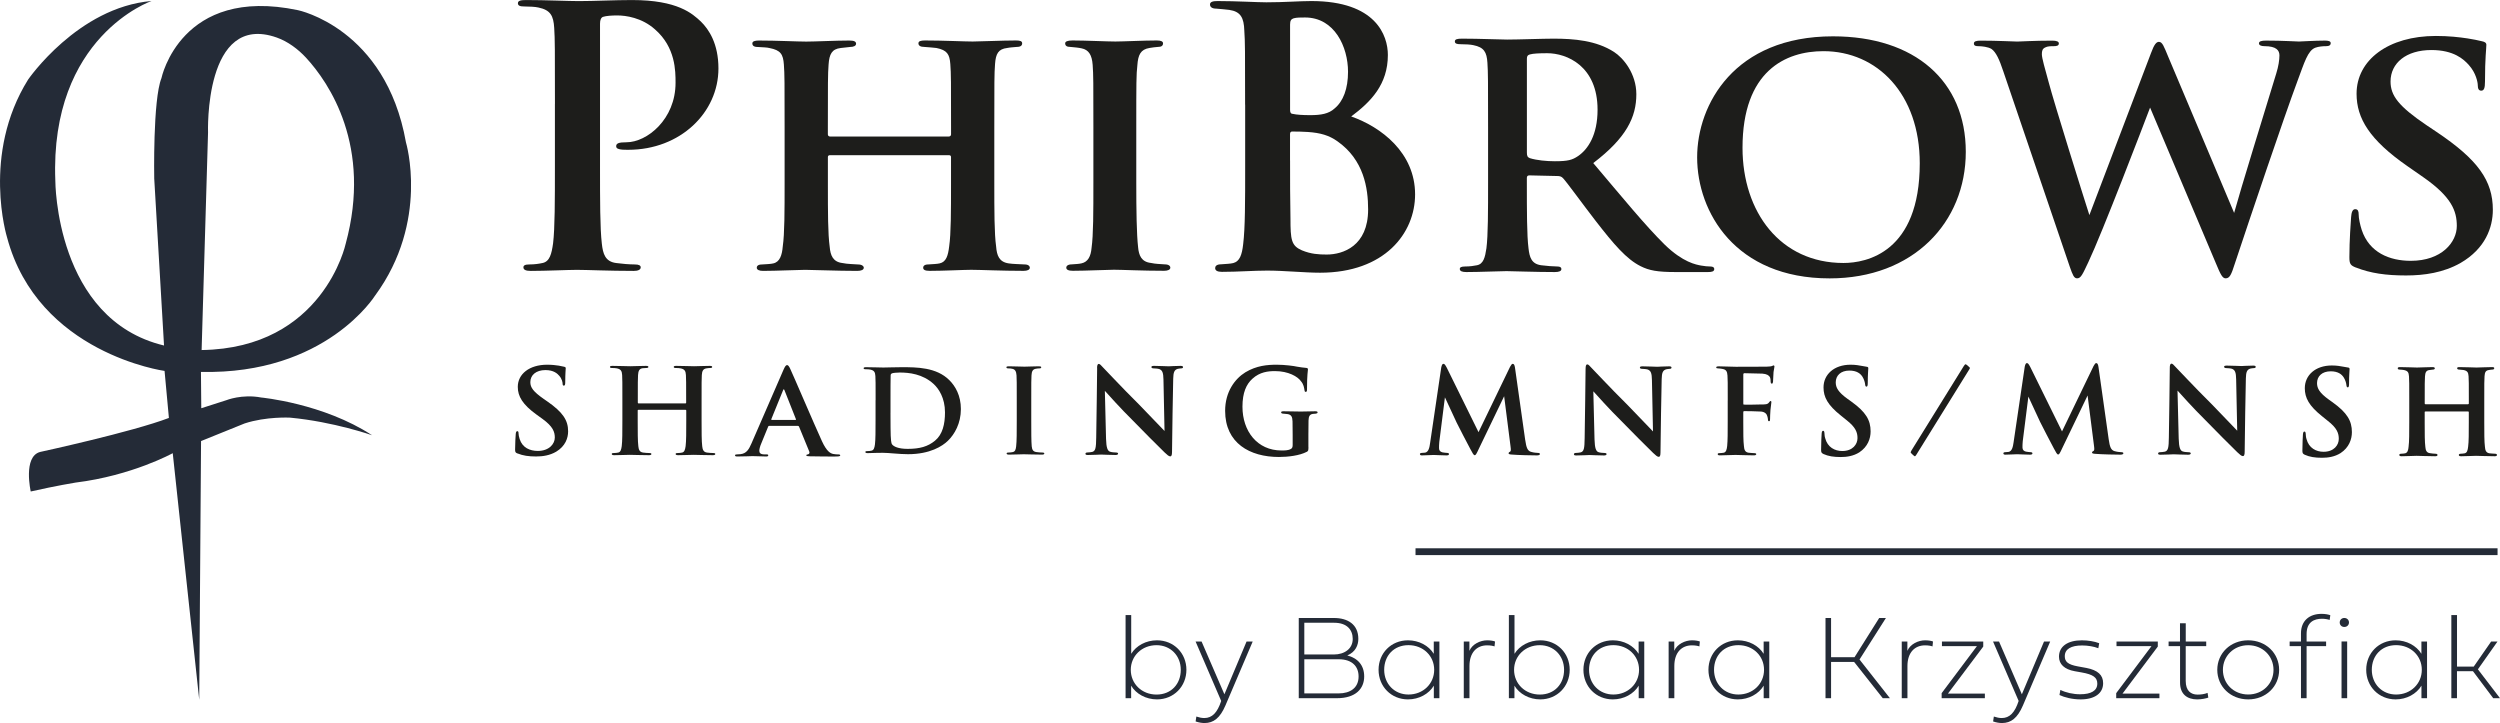
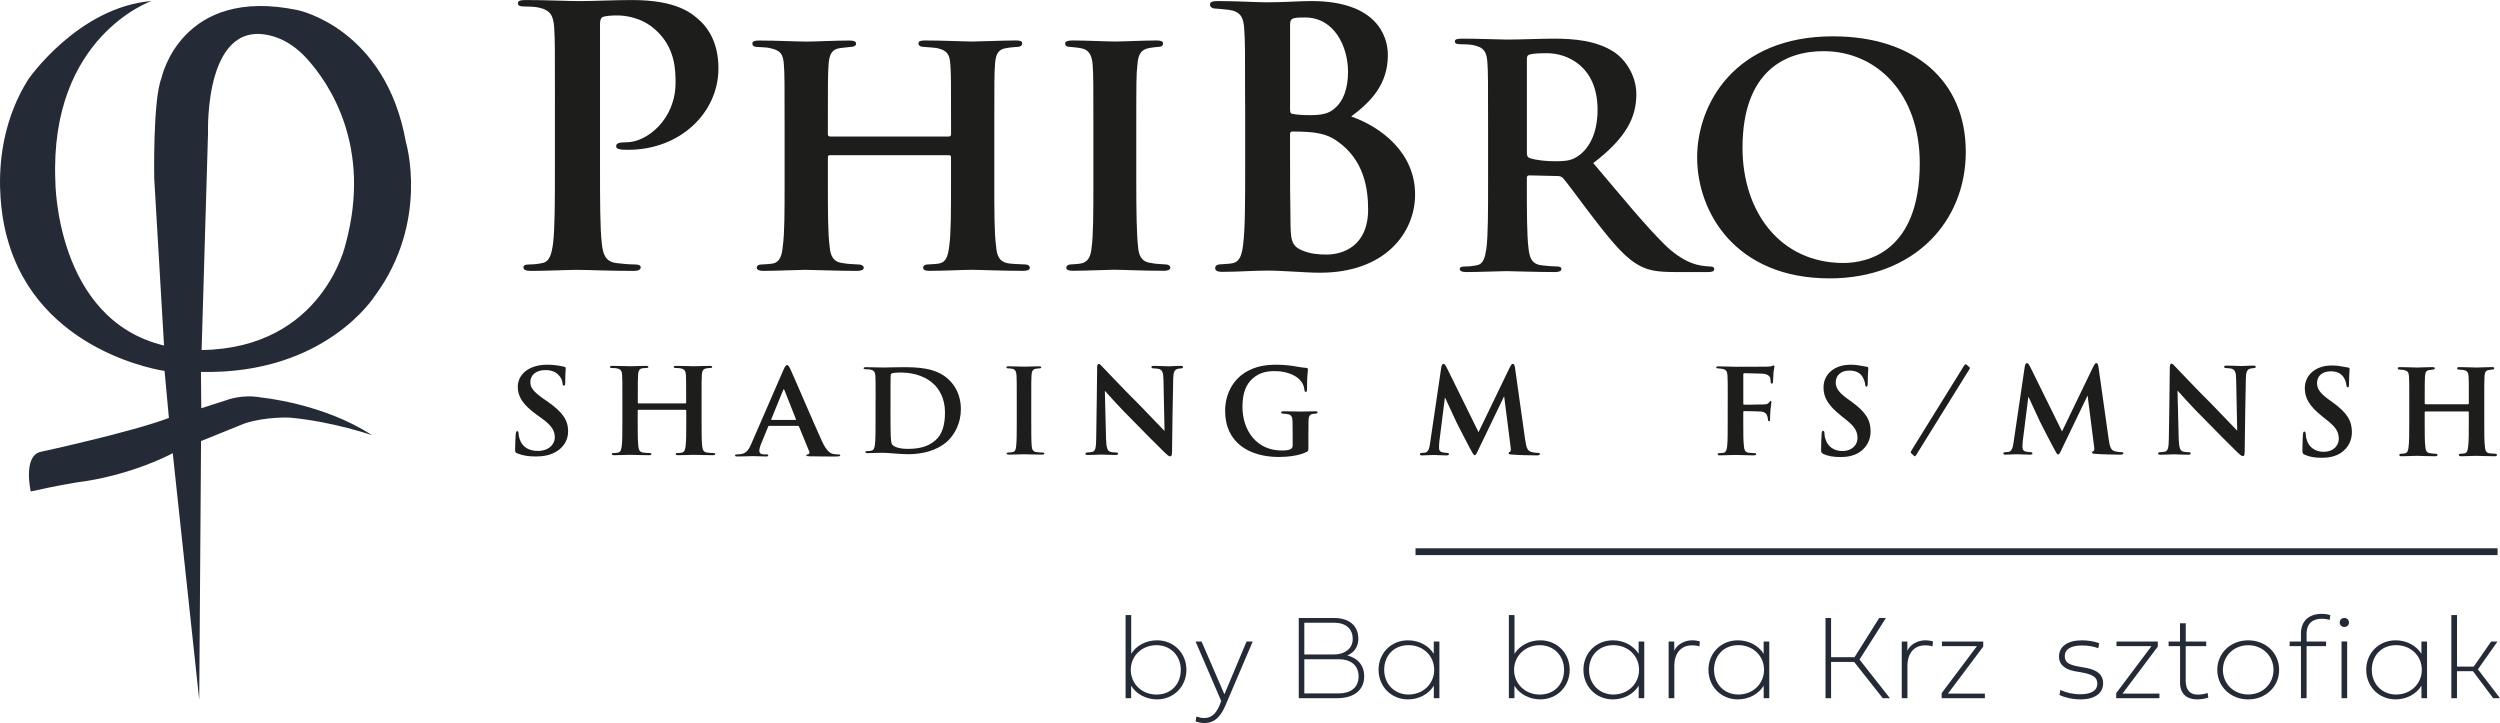
<svg xmlns="http://www.w3.org/2000/svg" id="Warstwa_2" viewBox="0 0 754.9 218.32">
  <defs>
    <style>.cls-1{fill:#242b37;}.cls-1,.cls-2{stroke-width:0px;}.cls-2{fill:#1d1d1b;}</style>
  </defs>
  <g id="Warstwa_1-2">
    <path class="cls-2" d="m156.27,136.94c-.61-.25-.73-.42-.73-1.2,0-1.95.15-4.07.19-4.63.04-.53.15-.92.46-.92.34,0,.38.32.38.6,0,.46.15,1.2.35,1.8.84,2.62,3.1,3.57,5.48,3.57,3.45,0,5.13-2.16,5.13-4.03,0-1.73-.57-3.36-3.75-5.66l-1.76-1.27c-4.21-3.04-5.67-5.52-5.67-8.38,0-3.89,3.52-6.69,8.85-6.69,1.46,0,2.61.14,3.52.28.65.11,1.15.21,1.57.32.34.07.54.18.54.42,0,.46-.15,1.49-.15,4.24,0,.78-.11,1.06-.42,1.06-.27,0-.38-.21-.38-.64,0-.32-.19-1.42-1-2.33-.57-.67-1.69-1.73-4.18-1.73-2.84,0-4.56,1.52-4.56,3.64,0,1.63.88,2.86,4.06,5.09l1.07.74c4.64,3.22,6.28,5.66,6.28,9.02,0,2.05-.84,4.49-3.6,6.15-1.92,1.13-4.06,1.45-6.09,1.45-2.22,0-3.95-.25-5.59-.92Z" />
    <path class="cls-2" d="m206.97,121.82c.11,0,.22-.07.22-.25v-.75c0-5.42,0-6.42-.07-7.56-.07-1.21-.37-1.78-1.6-2.03-.3-.07-.93-.11-1.45-.11-.41,0-.63-.07-.63-.32s.26-.32.78-.32c2.01,0,4.36.11,5.36.11.89,0,3.24-.11,4.69-.11.52,0,.78.07.78.32s-.22.32-.67.32c-.3,0-.63.04-1.08.11-1.01.18-1.3.79-1.38,2.03-.07,1.14-.07,2.14-.07,7.56v6.28c0,3.28,0,6.1.19,7.63.11,1,.34,1.78,1.45,1.93.52.07,1.34.14,1.9.14.41,0,.6.11.6.29,0,.25-.3.36-.74.36-2.42,0-4.77-.11-5.81-.11-.86,0-3.2.11-4.65.11-.52,0-.78-.11-.78-.36,0-.18.15-.29.6-.29.56,0,1.01-.07,1.34-.14.74-.14.93-.93,1.08-1.96.19-1.5.19-4.32.19-7.6v-3.14c0-.14-.11-.21-.22-.21h-14.22c-.11,0-.22.04-.22.21v3.14c0,3.28,0,6.1.19,7.63.11,1,.33,1.78,1.45,1.93.52.07,1.34.14,1.9.14.41,0,.6.11.6.29,0,.25-.3.36-.74.36-2.42,0-4.77-.11-5.81-.11-.86,0-3.2.11-4.69.11-.48,0-.74-.11-.74-.36,0-.18.15-.29.6-.29.56,0,1-.07,1.34-.14.75-.14.93-.93,1.08-1.96.19-1.5.19-4.32.19-7.6v-6.28c0-5.42,0-6.42-.07-7.56-.07-1.21-.37-1.78-1.6-2.03-.3-.07-.93-.11-1.45-.11-.41,0-.63-.07-.63-.32s.26-.32.78-.32c2.01,0,4.36.11,5.36.11.89,0,3.24-.11,4.69-.11.52,0,.78.07.78.32s-.33.32-.67.32c-.3,0-.78.04-1.08.07-1.01.14-1.3.82-1.38,2.07-.07,1.14-.07,2.14-.07,7.56v.75c0,.18.11.25.22.25h14.22Z" />
    <path class="cls-2" d="m232.29,128.58c-.19,0-.27.07-.35.28l-2.08,5.08c-.39.89-.58,1.74-.58,2.17,0,.64.35,1.1,1.54,1.1h.58c.46,0,.58.07.58.28,0,.28-.23.35-.66.35-1.23,0-2.89-.11-4.09-.11-.42,0-2.55.11-4.55.11-.5,0-.73-.07-.73-.35,0-.21.23-.28.54-.28.35,0,.81-.04,1.12-.07,1.78-.21,2.51-1.42,3.28-3.19l9.69-22.29c.46-1.03.73-1.42,1.08-1.42.31,0,.58.32.96,1.14.93,1.95,7.1,16.43,9.57,21.83,1.47,3.19,2.59,3.69,3.4,3.87.58.11,1.16.14,1.62.14.31,0,.5.07.5.28,0,.28-.35.35-1.78.35s-4.48,0-7.56-.07c-.69-.04-.89-.07-.89-.28,0-.18.15-.28.54-.32.27-.07.54-.39.35-.82l-3.09-7.52c-.08-.18-.19-.25-.39-.25h-8.61Zm7.87-1.77c.19,0,.23-.11.19-.21l-3.47-8.77c-.12-.32-.27-.43-.42,0l-3.55,8.73c-.04.14,0,.25.15.25h7.1Z" />
    <path class="cls-2" d="m264.4,120.84c0-5.22,0-6.18-.07-7.28-.07-1.17-.36-1.72-1.54-1.96-.29-.07-.9-.1-1.4-.1-.4,0-.61-.07-.61-.31s.25-.31.79-.31c1.9,0,4.17.1,5.17.1,1.11,0,3.38-.1,5.53-.1,4.49,0,10.49,0,14.4,3.92,1.8,1.79,3.48,4.64,3.48,8.72,0,4.33-1.9,7.62-3.92,9.58-1.65,1.61-5.39,4.05-12.03,4.05-1.29,0-2.77-.1-4.13-.21s-2.62-.21-3.52-.21c-.4,0-1.19,0-2.05.03-.83,0-1.76.07-2.48.07-.47,0-.72-.1-.72-.34,0-.17.14-.27.57-.27.54,0,.97-.07,1.29-.14.72-.14.9-.89,1.04-1.89.18-1.44.18-4.16.18-7.32v-6.04Zm4.49,3.78c0,3.64.04,6.29.07,6.94.04.86.11,2.23.4,2.61.47.65,1.87,1.37,4.71,1.37,3.66,0,6.11-.69,8.26-2.47,2.3-1.89,3.02-5.01,3.02-8.55,0-4.36-1.9-7.18-3.45-8.59-3.3-3.02-7.4-3.44-10.2-3.44-.72,0-2.05.1-2.33.24-.32.14-.43.31-.43.69-.04,1.17-.04,4.16-.04,6.87v4.33Z" />
    <path class="cls-2" d="m307.02,120.84c0-5.36,0-6.35-.07-7.48-.07-1.2-.43-1.8-1.21-1.98-.39-.11-.85-.14-1.28-.14-.35,0-.57-.07-.57-.35,0-.21.28-.28.85-.28,1.35,0,3.58.11,4.61.11.89,0,2.98-.11,4.32-.11.46,0,.74.07.74.28,0,.28-.21.35-.57.35s-.64.04-1.06.11c-.96.18-1.24.78-1.31,2.01-.07,1.13-.07,2.12-.07,7.48v6.21c0,3.42,0,6.21.14,7.73.11.95.35,1.59,1.42,1.73.5.07,1.28.14,1.81.14.39,0,.57.11.57.28,0,.25-.28.35-.67.35-2.34,0-4.57-.11-5.53-.11-.82,0-3.05.11-4.47.11-.46,0-.71-.11-.71-.35,0-.18.14-.28.57-.28.53,0,.96-.07,1.28-.14.71-.14.92-.74,1.03-1.76.18-1.48.18-4.27.18-7.69v-6.21Z" />
    <path class="cls-2" d="m331.27,111.19c0-.79.12-1.3.52-1.3.36,0,.67.42,1.27,1.05.63.59,5.27,5.65,10.93,11.25,2.57,2.59,7.01,7.36,7.65,7.95l-.32-15.48c-.04-2.13-.32-2.85-1.27-3.22-.52-.17-1.31-.17-1.78-.21-.44,0-.59-.21-.59-.42,0-.29.4-.33.87-.33,1.74,0,3.53.13,4.4.13.44,0,1.86-.13,3.53-.13.44,0,.75.08.75.38,0,.21-.16.38-.59.38-.36.04-.63.04-.99.13-1.03.29-1.35,1-1.39,3.01-.16,5.36-.24,14.69-.36,22.13,0,.96-.2,1.3-.52,1.3-.44,0-.95-.46-1.7-1.17-2.22-2.13-6.46-6.44-9.74-9.79-3.49-3.43-7.37-7.78-8.32-8.83l.36,14.52c.08,2.72.48,3.6,1.19,3.85.59.21,1.27.21,1.86.25.36,0,.59.13.59.33,0,.29-.32.42-.79.42-2.06,0-3.45-.13-4.36-.13-.44,0-2.26.13-3.96.13-.44,0-.75-.04-.75-.38,0-.21.2-.38.55-.38.44-.04,1.03-.04,1.51-.17.99-.29,1.15-1.21,1.19-4.31.08-7.53.28-16.28.28-20.96Z" />
    <path class="cls-2" d="m395.1,134.93c0,1.17-.08,1.26-.52,1.51-2.18,1.13-5.62,1.55-8.4,1.55-8.79,0-16.24-4.18-16.24-13.93,0-5.73,2.93-9.67,6.1-11.63,3.41-2.05,6.65-2.3,9.51-2.3,2.38,0,5.23.38,6.1.59.79.13,2.02.33,2.85.38.4.04.44.25.44.5,0,.42-.28,1.46-.28,5.98,0,.59-.12.75-.4.75s-.32-.21-.36-.5c-.12-.75-.24-1.76-1.07-2.72-.95-1.38-3.76-3.05-7.84-3.05-2.06,0-4.56.25-6.81,2.3-1.86,1.67-3.01,4.23-3.01,8.45,0,7.36,4.44,13.22,11.8,13.22.83,0,1.98,0,2.73-.42.52-.21.63-.67.63-1.25v-3.01c0-1.72,0-2.97-.04-4.1-.04-1.38-.36-2.05-1.54-2.22-.32-.04-.83-.08-1.35-.13-.32,0-.55-.17-.55-.38,0-.25.24-.33.75-.33,1.9,0,4.16.08,5.23.08s3.01-.08,4.32-.08c.44,0,.71.08.71.33,0,.21-.2.33-.48.38-.44.04-.51.04-.95.08-.99.13-1.27.79-1.31,2.01-.04,1.13-.04,2.51-.04,4.31v3.64Z" />
    <path class="cls-2" d="m460.57,132.92c.32,2.22.67,3.18,1.7,3.51.99.29,1.66.29,2.14.33.36,0,.59.13.59.33,0,.29-.4.42-.91.42-1.27,0-5.71-.08-7.57-.25-.75-.04-.99-.17-.99-.38,0-.17.16-.38.4-.46.28-.13.36-.42.2-1.55l-1.94-15.23-7.61,15.81c-.79,1.72-.99,2.01-1.27,2.01-.36,0-.67-.67-1.31-1.84-.91-1.67-3.56-6.82-4.16-8.03-.36-.79-2.42-5.19-3.53-7.61l-1.7,13.47c-.08.84-.08,1.34-.08,1.88,0,.75.4,1.09,1.03,1.26.63.13,1.07.13,1.47.17.32,0,.51.17.51.33,0,.33-.28.42-.79.42-1.51,0-3.09-.13-3.84-.13-.71,0-2.42.13-3.56.13-.32,0-.59-.08-.59-.42,0-.17.2-.33.55-.33.28-.04.55-.04,1.03-.08,1.03-.21,1.31-1.51,1.5-2.93l3.37-22.84c.16-.71.36-1.05.63-1.05.32,0,.52.21,1.03,1.17l9.59,19.46,9.51-19.71c.36-.59.52-.92.83-.92.36,0,.55.38.67,1.17l3.09,21.88Z" />
-     <path class="cls-2" d="m478.79,111.33c0-.79.12-1.3.51-1.3.36,0,.67.42,1.27,1.05.63.59,5.27,5.65,10.93,11.25,2.57,2.59,7.01,7.36,7.64,7.95l-.32-15.48c-.04-2.13-.32-2.85-1.27-3.22-.51-.17-1.31-.17-1.78-.21-.44,0-.59-.21-.59-.42,0-.29.4-.33.87-.33,1.74,0,3.53.13,4.4.13.44,0,1.86-.13,3.53-.13.44,0,.75.08.75.38,0,.21-.16.38-.59.38-.36.04-.63.04-.99.13-1.03.29-1.35,1-1.39,3.01-.16,5.36-.24,14.69-.36,22.13,0,.96-.2,1.3-.51,1.3-.44,0-.95-.46-1.7-1.17-2.22-2.13-6.46-6.44-9.75-9.79-3.49-3.43-7.37-7.78-8.32-8.83l.36,14.52c.08,2.72.47,3.6,1.19,3.85.59.21,1.27.21,1.86.25.36,0,.59.13.59.33,0,.29-.32.42-.79.42-2.06,0-3.45-.13-4.36-.13-.44,0-2.26.13-3.96.13-.44,0-.75-.04-.75-.38,0-.21.2-.38.55-.38.44-.04,1.03-.04,1.5-.17.99-.29,1.15-1.21,1.19-4.31.08-7.53.28-16.28.28-20.96Z" />
    <path class="cls-2" d="m521.71,120.91c0-5.44,0-6.36-.08-7.49-.08-1.21-.36-1.8-1.46-2.01-.28-.08-.83-.13-1.35-.17-.32,0-.59-.04-.59-.29s.28-.33.83-.33c1.66,0,3.29.13,5.03.13,1.23,0,8.68,0,9.43-.04.67-.04,1.15-.04,1.51-.17.2-.04.36-.21.55-.21.12,0,.24.17.24.33,0,.25-.16.75-.28,1.67-.04.42-.12,2.38-.16,2.97-.04.33-.12.54-.36.54s-.32-.17-.36-.59c0-.29,0-.84-.2-1.34-.28-.54-.95-1-2.3-1.09-1.23-.04-4.36-.08-5.43-.13-.2,0-.32.13-.32.46v8.7c0,.25.04.33.24.33.99.04,3.29,0,4.55-.04,2.02,0,2.54,0,3.01-.67.2-.25.28-.38.48-.38.12,0,.2.13.2.33,0,.25-.16,1.3-.28,2.38-.08.75-.12,2.43-.12,2.72,0,.33,0,.67-.32.67-.24,0-.32-.25-.32-.54,0-.21-.08-.63-.2-1-.16-.63-.67-1.25-1.86-1.38-.91-.08-4.48-.13-5.15-.13-.16,0-.24.13-.24.38v2.8c0,3.39,0,5.9.2,7.41.08,1.05.32,1.8,1.39,1.97.48.08,1.23.08,1.7.13.44,0,.63.13.63.29,0,.25-.24.38-.79.38-2.14,0-4.04-.13-5.47-.13-1.19,0-3.45.13-4.67.13-.47,0-.71-.08-.71-.38,0-.17.12-.29.52-.29.51-.04.95-.04,1.31-.13.71-.17.91-.96,1.03-2.05.16-1.63.16-4.06.16-7.49v-6.28Z" />
    <path class="cls-2" d="m550.57,137.06c-.55-.25-.67-.5-.67-1.21,0-2.13.12-4.23.16-4.85.04-.59.16-.92.44-.92.32,0,.36.29.4.59.04.46.04,1.09.24,1.67.71,2.72,2.89,3.85,5.15,3.85,3.17,0,4.6-2.05,4.6-3.89,0-1.67-.48-3.26-3.41-5.52l-1.66-1.34c-3.92-3.14-5.19-5.52-5.19-8.45,0-3.93,3.21-6.86,8.16-6.86,1.58,0,2.54.21,3.53.38.55.08,1.03.21,1.43.25.32.04.4.21.4.46,0,.59-.16,1.59-.16,4.44,0,.79-.12,1.09-.4,1.09-.24,0-.36-.25-.4-.71-.04-.46-.28-1.46-.79-2.26-.6-.96-1.71-1.88-3.96-1.88-2.61,0-4.12,1.51-4.12,3.56,0,1.55.71,2.93,3.56,4.98l1.11.79c4.44,3.18,5.86,5.65,5.86,9.04,0,2.18-.87,4.64-3.41,6.32-1.78,1.13-3.8,1.42-5.62,1.42-2.14,0-3.72-.25-5.23-.92Z" />
    <path class="cls-2" d="m636.75,132.7c.32,2.22.67,3.18,1.7,3.51.99.29,1.66.29,2.14.33.36,0,.59.13.59.33,0,.29-.4.42-.91.42-1.27,0-5.71-.08-7.57-.25-.75-.04-.99-.17-.99-.38,0-.17.16-.38.4-.46.28-.13.36-.42.2-1.55l-1.94-15.23-7.61,15.81c-.79,1.72-.99,2.01-1.27,2.01-.36,0-.67-.67-1.31-1.84-.91-1.67-3.56-6.82-4.16-8.03-.36-.79-2.42-5.19-3.53-7.61l-1.7,13.47c-.08.84-.08,1.34-.08,1.88,0,.75.4,1.09,1.03,1.26.63.13,1.07.13,1.46.17.32,0,.52.17.52.33,0,.33-.28.42-.79.42-1.51,0-3.09-.13-3.84-.13-.71,0-2.42.13-3.56.13-.32,0-.59-.08-.59-.42,0-.17.2-.33.55-.33.28-.04.55-.04,1.03-.08,1.03-.21,1.31-1.51,1.51-2.93l3.37-22.84c.16-.71.36-1.05.63-1.05.32,0,.52.21,1.03,1.17l9.59,19.46,9.51-19.71c.36-.59.52-.92.83-.92.36,0,.55.38.67,1.17l3.09,21.88Z" />
    <path class="cls-2" d="m655.19,111.11c0-.79.12-1.3.52-1.3.36,0,.67.42,1.27,1.05.63.59,5.27,5.65,10.93,11.25,2.57,2.59,7.01,7.36,7.64,7.95l-.32-15.48c-.04-2.13-.32-2.85-1.27-3.22-.52-.17-1.31-.17-1.78-.21-.44,0-.59-.21-.59-.42,0-.29.4-.33.87-.33,1.74,0,3.53.13,4.4.13.44,0,1.86-.13,3.53-.13.44,0,.75.08.75.38,0,.21-.16.38-.6.38-.36.04-.63.04-.99.13-1.03.29-1.35,1-1.39,3.01-.16,5.36-.24,14.69-.36,22.13,0,.96-.2,1.3-.52,1.3-.44,0-.95-.46-1.7-1.17-2.22-2.13-6.46-6.44-9.74-9.79-3.49-3.43-7.37-7.78-8.32-8.83l.36,14.52c.08,2.72.48,3.6,1.19,3.85.59.21,1.27.21,1.86.25.36,0,.59.13.59.33,0,.29-.32.42-.79.42-2.06,0-3.45-.13-4.36-.13-.44,0-2.26.13-3.96.13-.44,0-.75-.04-.75-.38,0-.21.2-.38.55-.38.44-.04,1.03-.04,1.51-.17.99-.29,1.15-1.21,1.19-4.31.08-7.53.28-16.28.28-20.96Z" />
    <path class="cls-2" d="m695.9,137.29c-.55-.25-.67-.5-.67-1.21,0-2.13.12-4.23.16-4.85.04-.59.16-.92.44-.92.32,0,.36.29.4.59.04.46.04,1.09.24,1.67.71,2.72,2.89,3.85,5.15,3.85,3.17,0,4.6-2.05,4.6-3.89,0-1.67-.48-3.26-3.41-5.52l-1.66-1.34c-3.92-3.14-5.19-5.52-5.19-8.45,0-3.93,3.21-6.86,8.16-6.86,1.58,0,2.54.21,3.53.38.55.08,1.03.21,1.43.25.32.04.4.21.4.46,0,.59-.16,1.59-.16,4.43,0,.8-.12,1.09-.4,1.09-.24,0-.36-.25-.4-.71-.04-.46-.28-1.46-.79-2.26-.6-.96-1.71-1.88-3.96-1.88-2.61,0-4.12,1.51-4.12,3.56,0,1.55.71,2.93,3.56,4.98l1.11.79c4.44,3.18,5.86,5.65,5.86,9.04,0,2.18-.87,4.64-3.41,6.32-1.78,1.13-3.8,1.42-5.62,1.42-2.14,0-3.72-.25-5.23-.92Z" />
    <path class="cls-2" d="m745.25,122.06c.12,0,.24-.08.24-.25v-.75c0-5.4,0-6.32-.08-7.45-.08-1.17-.36-1.63-1.51-1.88-.28-.04-.87-.08-1.31-.13-.44,0-.63-.17-.63-.42s.24-.33.71-.33c1.94,0,4.28.13,5.15.13.71,0,3.25-.13,4.67-.13.47,0,.67.08.67.33s-.16.42-.59.42c-.36.04-.63.04-1.03.13-.95.13-1.23.67-1.31,1.88-.08,1.13-.08,2.09-.08,7.53v6.28c0,3.31,0,5.98.2,7.49.08,1.05.32,1.8,1.35,1.97.48.08,1.27.08,1.74.13.4,0,.55.21.55.38,0,.25-.28.38-.67.38-2.3,0-4.75-.13-5.66-.13-.75,0-3.01.13-4.48.13-.52,0-.71-.13-.71-.38,0-.17.12-.38.55-.38.47-.04.91-.04,1.23-.13.71-.17.91-.92,1.03-2.01.2-1.46.2-4.1.2-7.36v-3.05c0-.17-.12-.21-.24-.21h-12.84c-.12,0-.24.04-.24.21v3.18c0,3.31,0,5.77.2,7.32.08,1,.36,1.76,1.39,1.88.52.13,1.23.13,1.7.17.4,0,.59.21.59.38,0,.25-.28.38-.71.38-2.22,0-4.75-.13-5.62-.13-.71,0-3.17.13-4.55.13-.4,0-.67-.13-.67-.38,0-.17.12-.38.55-.38.52-.04.91-.04,1.23-.13.71-.17.95-.96,1.03-2.01.2-1.46.2-4.14.2-7.45v-6.28c0-5.4,0-6.36-.08-7.49-.08-1.21-.36-1.67-1.54-1.92-.28-.08-.79-.08-1.27-.13-.44,0-.59-.17-.59-.42s.28-.33.71-.33c1.9,0,4.2.13,5.11.13s3.25-.13,4.63-.13c.55,0,.75.13.75.38s-.28.38-.63.38c-.32.04-.75.08-1.03.13-.95.13-1.23.71-1.31,1.92-.08,1.13-.08,2.18-.08,7.41v.75c0,.17.12.25.24.25h12.84Z" />
    <path class="cls-2" d="m593.02,110.49c.22-.35.38-.52.55-.49.24.03,1.05.82,1.17.95.13.09.14.25-.12.63l-16.02,25.83c-.22.31-.29.38-.43.36-.14-.02-1.04-.85-1.13-.98-.15-.17-.09-.39.13-.74l15.84-25.55Z" />
    <path class="cls-1" d="m113.31,89.19c16.41-22.43,9.27-46.21,9.27-46.21C116.46,8.46,89.96,3.07,89.96,3.07c-35.39-7.43-41.21,20.53-41.21,20.53-2.62,6.55-2.18,30.29-2.18,30.29l2.96,50.44c-32.82-7.86-32.82-49.71-32.82-49.71C14.96,10.94,45.76.3,45.76.3,23.48,2.2,8.48,24.04,8.48,24.04c-14.1,22.62-6.35,47.64-6.35,47.64,9.34,35.08,47.56,40.32,47.56,40.32l1.31,14.2c-11,4.22-38.88,10.27-38.88,10.27-5.23,1.39-2.84,11.94-2.84,11.94,7.72-1.75,13.54-2.69,13.54-2.69,17.11-2.11,29.34-8.88,29.34-8.88l8,74.47.55-78.13,13.16-5.32c6.52-2.14,13.71-1.75,13.71-1.75,13.32,1.26,24.78,5.32,24.78,5.32-14.75-9.65-33.5-11.4-33.5-11.4-5.81-1.1-10.53.82-10.53.82l-7.55,2.42-.1-10.97c37.77.87,52.62-23.11,52.62-23.11Zm-8.93-15.58s-6.75,31.55-43.5,32.09l1.94-65.63s-1.31-36.53,20.76-28.73c3.32,1.17,6.44,3.5,8.83,6.09,6.99,7.57,19.99,26.74,11.97,56.19Z" />
    <path class="cls-2" d="m167.57,31.38c0-16.45,0-19.48-.22-22.94-.22-3.68-1.11-5.41-4.76-6.17-.89-.22-2.77-.32-4.32-.32-1.22,0-1.88-.22-1.88-.97s.77-.97,2.44-.97c5.87,0,12.84.32,15.94.32,4.54,0,10.96-.32,16.05-.32,13.84,0,18.26,4.11,20.81,6.49,2.44,2.38,5.31,6.71,5.31,14.17,0,13.31-11.51,24.56-27.23,24.56-.55,0-1.77,0-2.32-.11-.55-.11-1.33-.22-1.33-.97,0-.87.77-1.19,3.1-1.19,6.2,0,14.83-6.92,14.83-17.96,0-3.57,0-10.71-6.2-16.12-3.98-3.57-8.85-4.22-11.4-4.22-1.66,0-3.32.11-4.32.43-.55.22-.89.87-.89,2.06v43.28c0,9.95,0,18.5.55,23.15.33,3.03,1,5.41,4.32,5.84,1.55.22,3.98.43,5.65.43,1.22,0,1.77.32,1.77.87,0,.76-.89,1.08-2.1,1.08-7.31,0-14.28-.32-17.16-.32-2.55,0-9.52.32-13.95.32-1.44,0-2.21-.32-2.21-1.08,0-.54.44-.87,1.77-.87,1.66,0,2.99-.22,3.98-.43,2.21-.43,2.77-2.81,3.21-5.95.55-4.54.55-13.09.55-23.05v-19.04Z" />
    <path class="cls-2" d="m286.52,41.22c.33,0,.66-.22.66-.65v-1.95c0-13.96,0-16.34-.22-19.26-.22-3.03-1-4.22-4.21-4.87-.77-.11-2.44-.22-3.65-.32-1.22,0-1.77-.43-1.77-1.08s.66-.87,1.99-.87c5.42,0,11.95.32,14.39.32,1.99,0,9.08-.32,13.06-.32,1.33,0,1.88.22,1.88.87s-.44,1.08-1.66,1.08c-1,.11-1.77.11-2.88.32-2.66.32-3.43,1.73-3.65,4.87-.22,2.92-.22,5.41-.22,19.48v16.23c0,8.55,0,15.47.55,19.37.22,2.71.89,4.65,3.76,5.09,1.33.22,3.54.22,4.87.32,1.11,0,1.55.54,1.55.97,0,.65-.77.97-1.88.97-6.42,0-13.28-.32-15.83-.32-2.1,0-8.41.32-12.51.32-1.44,0-1.99-.32-1.99-.97,0-.43.33-.97,1.55-.97,1.33-.11,2.55-.11,3.43-.32,1.99-.43,2.55-2.38,2.88-5.19.55-3.79.55-10.6.55-19.04v-7.9c0-.43-.33-.54-.66-.54h-35.86c-.33,0-.66.11-.66.54v8.22c0,8.55,0,14.93.55,18.94.22,2.6,1,4.54,3.87,4.87,1.44.32,3.43.32,4.76.43,1.11,0,1.66.54,1.66.97,0,.65-.77.97-1.99.97-6.2,0-13.28-.32-15.72-.32-1.99,0-8.85.32-12.73.32-1.11,0-1.88-.32-1.88-.97,0-.43.33-.97,1.55-.97,1.44-.11,2.55-.11,3.43-.32,1.99-.43,2.66-2.49,2.88-5.19.55-3.79.55-10.71.55-19.26v-16.23c0-13.96,0-16.45-.22-19.37-.22-3.14-1-4.33-4.32-4.98-.77-.22-2.21-.22-3.54-.32-1.22,0-1.66-.43-1.66-1.08s.77-.87,1.99-.87c5.31,0,11.73.32,14.28.32s9.08-.32,12.95-.32c1.55,0,2.1.32,2.1.97s-.77.97-1.77.97c-.89.11-2.1.22-2.88.32-2.66.32-3.43,1.84-3.65,4.98-.22,2.92-.22,5.63-.22,19.15v1.95c0,.43.33.65.66.65h35.86Z" />
    <path class="cls-2" d="m330.16,38.84c0-14.07,0-16.23-.22-19.26-.22-3.03-1.22-4.54-3.32-4.98-1-.22-2.21-.32-3.43-.43-1,0-1.55-.32-1.55-1.08,0-.54.66-.87,2.21-.87,3.87,0,10.52.32,12.95.32,2.21,0,8.74-.32,12.51-.32,1.33,0,1.88.32,1.88.87,0,.76-.55,1.08-1.55,1.08-1,.11-1.44.11-2.55.32-2.66.43-3.43,2.06-3.65,5.19-.33,2.92-.33,5.09-.33,19.15v16.23c0,8.66.11,15.69.55,19.58.22,2.49,1,4.44,3.87,4.76,1.44.32,2.77.32,4.21.43,1.22,0,1.66.54,1.66.97,0,.65-.77.97-1.88.97-6.53,0-12.84-.32-15.16-.32-1.88,0-8.52.32-12.4.32-1.33,0-1.99-.32-1.99-.97,0-.43.44-.97,1.66-.97,1.33-.11,2.1-.11,2.99-.32,1.88-.43,2.77-2.06,2.99-4.65.55-3.9.55-10.82.55-19.8v-16.23Z" />
    <path class="cls-2" d="m375.97,31.6c0-16.28,0-18.95-.24-22.38-.12-3.82-1.07-5.72-4.52-6.23-.83-.13-2.62-.25-3.93-.38-1.31,0-1.91-.51-1.91-1.27s.83-1.02,2.26-1.02c5.72,0,12.03.38,14.77.38,5.48,0,10-.38,13.58-.38,19.53,0,23.1,10.43,23.1,16.28,0,8.9-5.12,14.12-11.07,18.57,9.05,3.18,19.29,10.94,19.29,23.53,0,11.7-9.17,23.65-28.7,23.65-4.64,0-10.84-.64-15.96-.64-4.29,0-8.69.38-13.69.38-1.31,0-2.02-.38-2.02-1.14,0-.51.36-1.14,1.79-1.14,1.43-.13,2.74-.13,3.69-.38,1.91-.51,2.62-2.42,2.98-5.72.6-4.83.6-12.97.6-23.53v-18.57Zm13.58,1.65c0,.89.36,1.14.83,1.14,1.07.25,2.98.38,5.24.38,3.22,0,5.6-.38,7.38-2.03,2.62-2.16,4.05-5.98,4.05-11.06,0-7.5-4.05-16.4-12.98-16.4-1.55,0-2.5,0-3.45.25-.71.25-1.07.64-1.07,1.91v25.81Zm0,15.26c0,5.09,0,12.08.12,17.42,0,6.49.24,8.27,3.45,9.66,2.74,1.14,5.12,1.27,7.5,1.27,4.88,0,12.5-2.54,12.5-13.61,0-6.49-1.31-15.01-9.29-20.6-2.5-1.78-5.12-2.54-8.93-2.8-1.91-.13-3.22-.13-4.76-.13-.36,0-.6.25-.6.76v8.01Z" />
    <path class="cls-2" d="m449.34,38.71c0-14.17,0-16.78-.2-19.77-.2-3.17-.99-4.66-4.27-5.31-.79-.19-2.48-.28-3.87-.28-1.09,0-1.69-.19-1.69-.84s.69-.84,2.18-.84c5.26,0,11.52.28,13.6.28,3.38,0,10.92-.28,14-.28,6.25,0,12.91.56,18.27,4.01,2.78,1.77,6.75,6.53,6.75,12.77,0,6.9-2.98,13.15-13.01,20.79,8.84,10.44,15.69,18.83,21.55,24.61,5.56,5.41,9.53,6.06,11.02,6.34,1.09.19,1.99.28,2.78.28s1.19.28,1.19.75c0,.75-.7.93-1.89.93h-9.73c-5.56,0-8.04-.47-10.62-1.77-4.27-2.14-8.04-6.53-13.6-13.71-3.97-5.13-8.54-11.47-9.83-12.87-.5-.56-1.09-.65-1.79-.65l-8.34-.19c-.5,0-.79.19-.79.75v1.31c0,8.67,0,16.04.5,19.95.3,2.7.89,4.75,3.87,5.13,1.49.19,3.67.37,4.87.37.79,0,1.19.28,1.19.75,0,.65-.7.93-1.99.93-5.76,0-13.11-.28-14.59-.28-1.89,0-8.14.28-12.11.28-1.29,0-1.99-.28-1.99-.93,0-.47.4-.75,1.59-.75,1.49,0,2.68-.19,3.57-.37,1.99-.37,2.48-2.42,2.88-5.13.5-3.92.5-11.28.5-19.86v-16.41Zm11.72,7.37c0,1.03.2,1.4.89,1.68,2.08.65,5.06.93,7.54.93,3.97,0,5.26-.37,7.05-1.58,2.98-2.05,5.86-6.34,5.86-13.98,0-13.24-9.33-17.06-15.19-17.06-2.48,0-4.27.09-5.26.37-.7.19-.89.56-.89,1.31v28.34Z" />
    <path class="cls-2" d="m512.47,47.52c0-15.94,11.22-36.55,41.01-36.55,24.72,0,40.11,13.52,40.11,34.87s-15.89,38.22-41.11,38.22c-28.5,0-40.01-20.04-40.01-36.55Zm67.22,1.77c0-20.88-12.81-33.84-29.09-33.84-11.42,0-24.43,5.97-24.43,29.18,0,19.39,11.42,34.78,30.48,34.78,6.95,0,23.04-3.17,23.04-30.11Z" />
-     <path class="cls-2" d="m604.87,21.41c-1.14-3.45-2.18-5.69-3.51-6.62-1.04-.65-2.95-.84-3.8-.84-.95,0-1.52-.09-1.52-.84,0-.65.76-.84,2.09-.84,4.94,0,10.16.28,11.02.28s5.04-.28,10.54-.28c1.33,0,2,.28,2,.84,0,.75-.76.84-1.71.84-.76,0-1.71,0-2.38.37-.86.37-1.04,1.03-1.04,2.05,0,1.21.95,4.38,2.09,8.58,1.62,6.15,10.45,34.4,12.26,40l18.62-48.95c.95-2.61,1.62-3.36,2.38-3.36,1.04,0,1.52,1.4,2.76,4.38l19.95,47.27c1.8-6.62,9.4-31.23,12.73-42.14.67-2.14.95-4.1.95-5.41,0-1.49-.86-2.8-4.56-2.8-.95,0-1.62-.28-1.62-.84,0-.65.76-.84,2.19-.84,5.04,0,9.03.28,9.88.28.66,0,4.75-.28,7.88-.28,1.04,0,1.71.19,1.71.75,0,.65-.47.93-1.33.93-.95,0-2.28.09-3.32.47-2.28.84-3.33,4.57-5.32,9.88-4.37,11.75-14.35,41.39-19,55.38-1.04,3.26-1.52,4.38-2.76,4.38-.95,0-1.52-1.12-2.95-4.57l-19.86-46.99c-1.9,5.03-14.54,38.04-18.62,46.62-1.8,3.82-2.28,4.94-3.42,4.94-.95,0-1.33-1.03-2.19-3.45l-20.14-59.2Z" />
-     <path class="cls-2" d="m711.39,80.79c-1.66-.65-1.97-1.11-1.97-3.14,0-5.07.42-10.61.52-12.09.1-1.38.41-2.4,1.24-2.4.93,0,1.04.83,1.04,1.57,0,1.2.42,3.14.93,4.71,2.28,6.83,8.4,9.32,14.82,9.32,9.33,0,13.89-5.63,13.89-10.52,0-4.52-1.55-8.76-10.16-14.76l-4.77-3.32c-11.4-7.93-15.34-14.39-15.34-21.86,0-10.15,9.54-17.44,23.95-17.44,3.94,0,7.05.37,9.54.74,1.76.28,3.11.55,4.25.83.93.18,1.45.46,1.45,1.11,0,1.2-.41,3.88-.41,11.07,0,2.03-.31,2.77-1.14,2.77-.72,0-1.04-.55-1.04-1.66,0-.83-.52-3.69-2.7-6.09-1.55-1.75-4.56-4.52-11.3-4.52-7.67,0-12.34,3.97-12.34,9.5,0,4.24,2.38,7.47,10.99,13.28l2.9,1.94c12.54,8.4,17,14.76,17,23.52,0,5.35-2.28,11.72-9.74,16.05-5.18,2.95-10.99,3.78-16.48,3.78-6.01,0-10.68-.65-15.13-2.4Z" />
    <line class="cls-1" x1="754.16" y1="166.59" x2="427.43" y2="166.59" />
    <rect class="cls-1" x="427.43" y="165.56" width="326.73" height="2.06" />
    <path class="cls-1" d="m339.88,185.72h1.7v11.7c1.54-2.48,4.48-4.07,7.79-4.07,5.06,0,8.88,3.87,8.88,8.9s-3.82,8.94-8.88,8.94c-3.33,0-6.31-1.64-7.81-4.14v3.78h-1.68v-25.12Zm1.57,16.54c0,4.21,3.33,7.47,7.77,7.47s7.33-3.19,7.33-7.47-3.11-7.44-7.33-7.44c-4.44,0-7.77,3.26-7.77,7.44Z" />
    <path class="cls-1" d="m376.41,193.71h1.86l-8.24,19.32c-1.63,3.8-3.6,5.3-6.31,5.3-.84,0-1.74-.16-2.69-.48l.22-1.48c.88.29,1.66.45,2.4.45,2.38,0,3.95-1.64,5.1-5.16l-7.73-17.94h1.81l6.89,15.93,6.69-15.93Z" />
    <path class="cls-1" d="m392.17,186.61h10.64c4.17,0,7.35,1.94,7.35,6.3,0,1.87-.8,3.94-3.33,5.01,3.11.79,5.1,2.93,5.1,6.33,0,3.71-2.56,6.58-8.23,6.58h-11.53v-24.22Zm1.68,11.02h8.92c3.25,0,5.7-1.77,5.7-4.69,0-2.75-1.72-4.89-5.59-4.89h-9.03v9.58Zm10.38,1.44h-10.38v10.31h10.38c3.42,0,6.01-1.62,6.01-5.12,0-2.93-1.85-5.19-6.01-5.19Z" />
    <path class="cls-1" d="m434.64,210.83h-1.68v-3.78c-1.5,2.5-4.48,4.14-7.81,4.14-5.06,0-8.88-3.89-8.88-8.94s3.82-8.9,8.88-8.9c3.31,0,6.25,1.59,7.79,4.07v-3.71h1.7v17.12Zm-16.67-8.58c0,4.28,3.11,7.47,7.33,7.47,4.44,0,7.77-3.26,7.77-7.47s-3.33-7.44-7.77-7.44-7.33,3.21-7.33,7.44Z" />
-     <path class="cls-1" d="m443.7,196.53c.86-2.05,3.31-3.18,5.36-3.18,1.02,0,1.92.16,2.38.36l-.15,1.48c-.53-.18-1.22-.32-2.27-.32-3.07,0-5.3,2.14-5.3,6.24v9.72h-1.72v-17.12h1.7v2.82Z" />
    <path class="cls-1" d="m455.62,185.72h1.7v11.7c1.54-2.48,4.48-4.07,7.79-4.07,5.06,0,8.88,3.87,8.88,8.9s-3.82,8.94-8.88,8.94c-3.33,0-6.31-1.64-7.81-4.14v3.78h-1.68v-25.12Zm1.57,16.54c0,4.21,3.33,7.47,7.77,7.47s7.33-3.19,7.33-7.47-3.11-7.44-7.33-7.44c-4.44,0-7.77,3.26-7.77,7.44Z" />
    <path class="cls-1" d="m496.5,210.83h-1.68v-3.78c-1.5,2.5-4.48,4.14-7.81,4.14-5.06,0-8.88-3.89-8.88-8.94s3.82-8.9,8.88-8.9c3.31,0,6.25,1.59,7.79,4.07v-3.71h1.7v17.12Zm-16.67-8.58c0,4.28,3.11,7.47,7.33,7.47,4.44,0,7.77-3.26,7.77-7.47s-3.33-7.44-7.77-7.44-7.33,3.21-7.33,7.44Z" />
    <path class="cls-1" d="m505.55,196.53c.86-2.05,3.31-3.18,5.36-3.18,1.02,0,1.92.16,2.38.36l-.14,1.48c-.53-.18-1.23-.32-2.27-.32-3.07,0-5.3,2.14-5.3,6.24v9.72h-1.72v-17.12h1.7v2.82Z" />
    <path class="cls-1" d="m534.24,210.83h-1.68v-3.78c-1.5,2.5-4.48,4.14-7.8,4.14-5.06,0-8.88-3.89-8.88-8.94s3.82-8.9,8.88-8.9c3.31,0,6.25,1.59,7.79,4.07v-3.71h1.7v17.12Zm-16.67-8.58c0,4.28,3.11,7.47,7.33,7.47,4.44,0,7.77-3.26,7.77-7.47s-3.33-7.44-7.77-7.44-7.33,3.21-7.33,7.44Z" />
    <path class="cls-1" d="m551.23,186.61h1.68v11.83h7.09l7.44-11.83h2.03l-7.97,12.54,9.18,11.68h-2.16l-8.65-10.95h-6.96v10.95h-1.68v-24.22Z" />
    <path class="cls-1" d="m575.95,196.53c.86-2.05,3.31-3.18,5.36-3.18,1.02,0,1.92.16,2.38.36l-.15,1.48c-.53-.18-1.22-.32-2.27-.32-3.07,0-5.3,2.14-5.3,6.24v9.72h-1.72v-17.12h1.7v2.82Z" />
    <path class="cls-1" d="m586.3,209.3l10.66-14.2h-10.57v-1.39h12.47v1.53l-10.66,14.2h11.15v1.39h-13.05v-1.53Z" />
-     <path class="cls-1" d="m617.22,193.71h1.86l-8.24,19.32c-1.63,3.8-3.6,5.3-6.31,5.3-.84,0-1.74-.16-2.69-.48l.22-1.48c.88.29,1.66.45,2.39.45,2.38,0,3.95-1.64,5.1-5.16l-7.73-17.94h1.81l6.89,15.93,6.69-15.93Z" />
    <path class="cls-1" d="m629.96,201.68c3.51.68,5.1,2.16,5.1,4.62,0,3.05-2.54,4.89-6.8,4.89-2.54,0-4.86-.61-6.38-1.32l.27-1.55c1.63.82,3.86,1.32,5.94,1.32,3.36,0,5.21-1.09,5.21-3.21,0-1.84-1.21-2.77-4.77-3.39l-2.03-.36c-3.14-.55-4.77-2.14-4.77-4.39,0-3.09,2.6-4.94,6.91-4.94,1.85,0,3.8.32,5.23.87l-.26,1.52c-1.31-.52-3.16-.84-4.88-.84-3.38,0-5.25,1.11-5.25,3.25,0,1.64.93,2.52,3.95,3.07l2.52.46Z" />
    <path class="cls-1" d="m639.01,209.3l10.66-14.2h-10.57v-1.39h12.47v1.53l-10.66,14.2h11.15v1.39h-13.05v-1.53Z" />
    <path class="cls-1" d="m660,195.1v10.52c0,2.96,1.55,4.12,3.56,4.12.99,0,2.1-.12,3.04-.52l.22,1.43c-.69.25-2.05.54-3.38.54-3.02,0-5.15-1.61-5.15-5.03v-11.06h-3.46v-1.39h3.44v-5.51h1.74v5.51h6.18v1.39h-6.18Z" />
    <path class="cls-1" d="m678.87,193.35c5.34,0,9.34,3.89,9.34,8.92s-4,8.92-9.34,8.92-9.34-3.89-9.34-8.92,4-8.92,9.34-8.92Zm0,16.36c4.37,0,7.64-3.26,7.64-7.44s-3.27-7.44-7.64-7.44-7.64,3.26-7.64,7.44,3.25,7.44,7.64,7.44Z" />
    <path class="cls-1" d="m696.5,195.1v15.73h-1.7v-15.73h-3.42v-1.39h3.42v-2.46c0-3.8,2.52-5.89,6.23-5.89,1.19,0,2.1.21,2.63.41l-.2,1.43c-.55-.21-1.5-.36-2.32-.36-2.34,0-4.64.96-4.64,4.62v2.25h5.89v1.39h-5.89Z" />
    <path class="cls-1" d="m706.5,187.96c0-.77.6-1.36,1.39-1.36s1.41.59,1.41,1.36-.6,1.36-1.41,1.36-1.39-.59-1.39-1.36Zm.55,5.74h1.7v17.12h-1.7v-17.12Z" />
    <path class="cls-1" d="m732.86,210.83h-1.68v-3.78c-1.5,2.5-4.48,4.14-7.8,4.14-5.06,0-8.88-3.89-8.88-8.94s3.82-8.9,8.88-8.9c3.31,0,6.25,1.59,7.79,4.07v-3.71h1.7v17.12Zm-16.67-8.58c0,4.28,3.11,7.47,7.33,7.47,4.44,0,7.77-3.26,7.77-7.47s-3.33-7.44-7.77-7.44-7.33,3.21-7.33,7.44Z" />
    <path class="cls-1" d="m740.22,185.72h1.7v15.57h5.05l5.26-7.58h1.92l-5.92,8.4,6.67,8.72h-2.05l-6.11-8.15h-4.83v8.15h-1.7v-25.12Z" />
  </g>
</svg>